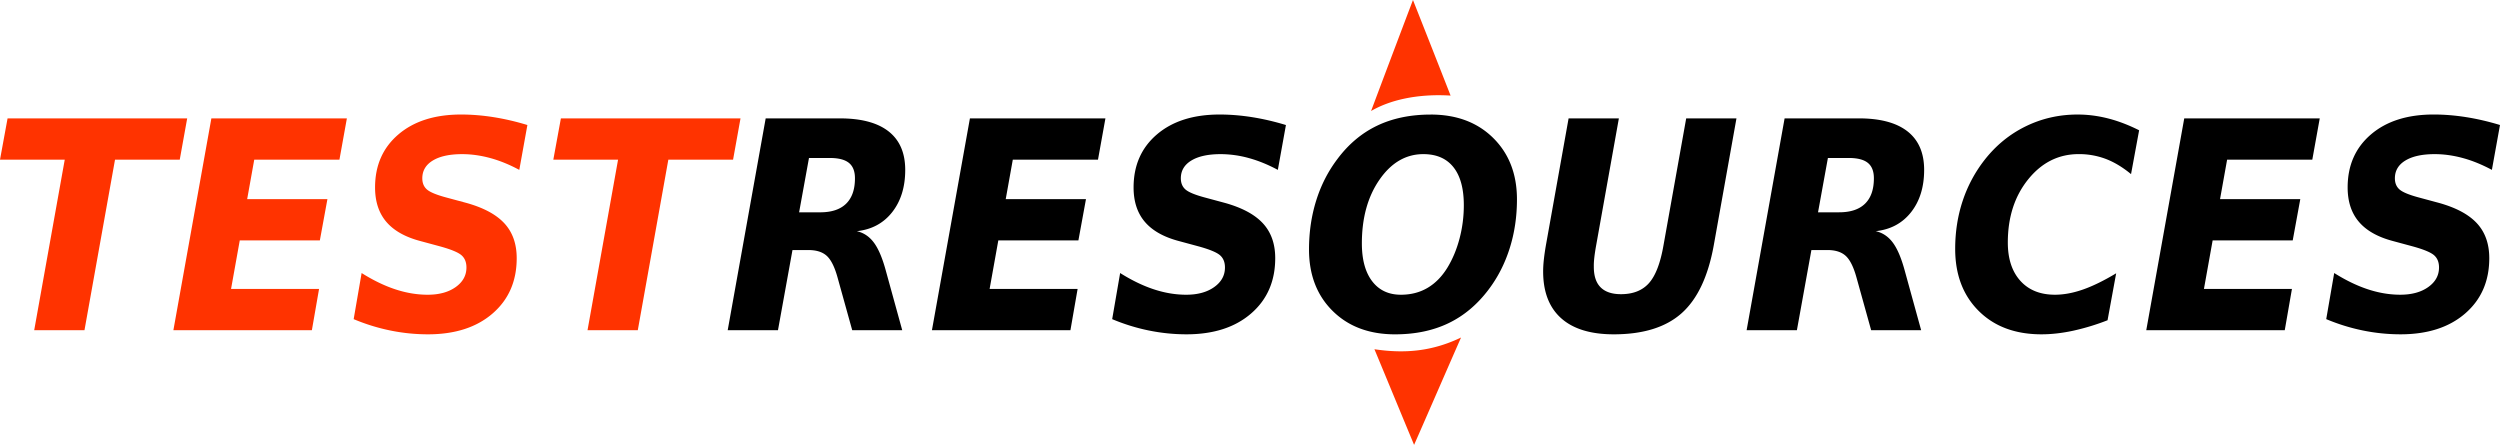
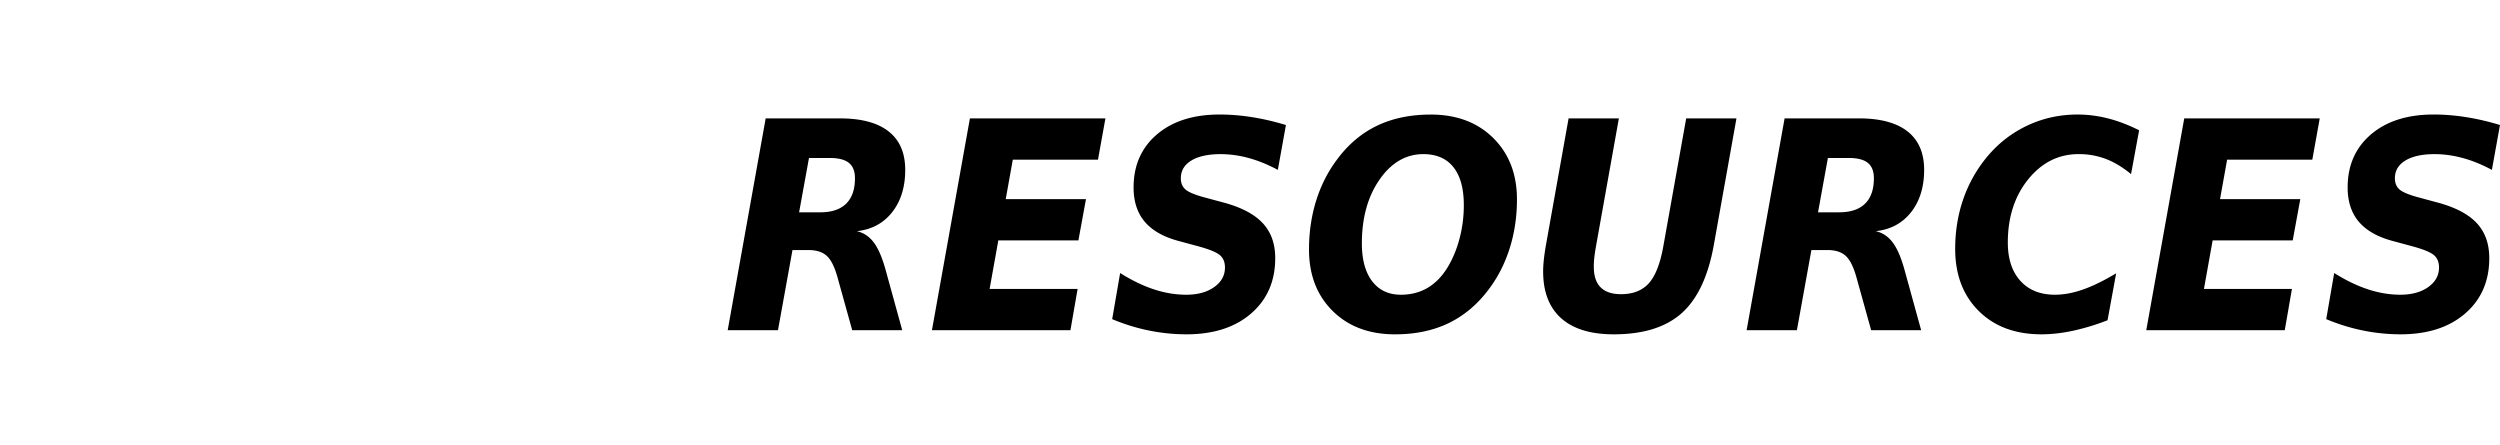
<svg xmlns="http://www.w3.org/2000/svg" viewBox="0 0 309.722 55.115">
-   <path d="M175.051 0s3.243 8.206 4.662 11.843c-4.208-.258-7.595.589-9.853 1.911A4084.957 4084.957 0 0 1 175.051.001Zm-4.775 43.266c1.668 4.009 3.213 7.762 4.914 11.849 2.01-4.569 3.812-8.741 5.818-13.301-3.579 1.716-6.957 2.018-10.732 1.452ZM.938 14.666H23.19l-.922 5.115h-8.019L10.465 40.91H4.237l3.784-21.129H0l.938-5.115Zm25.249 0h16.787l-.922 5.115H31.498l-.876 4.887h9.942l-.938 5.115h-9.922l-1.078 6.012h10.902l-.89 5.115H21.48l4.706-26.244Zm39.15.826-1.002 5.555c-1.218-.656-2.42-1.146-3.606-1.468s-2.345-.483-3.477-.483c-1.552 0-2.763.264-3.63.791-.868.527-1.302 1.262-1.303 2.203.001.592.193 1.054.577 1.387.383.333 1.172.661 2.368.983l2.554.689c2.131.6 3.697 1.449 4.696 2.549.999 1.099 1.499 2.526 1.5 4.282 0 2.848-.995 5.133-2.984 6.855s-4.66 2.584-8.013 2.584a23.19 23.19 0 0 1-4.666-.475 24.148 24.148 0 0 1-4.536-1.406l.986-5.713c1.434.902 2.827 1.576 4.181 2.021 1.353.445 2.687.668 4.002.668 1.423 0 2.579-.316 3.469-.949s1.334-1.441 1.334-2.426c0-.645-.199-1.146-.598-1.503s-1.272-.724-2.62-1.099l-2.539-.686c-1.876-.504-3.272-1.301-4.188-2.391-.917-1.09-1.375-2.502-1.375-4.236 0-2.73.962-4.919 2.887-6.565 1.925-1.646 4.515-2.47 7.771-2.47 1.305 0 2.645.108 4.019.325s2.773.542 4.196.976Zm4.152-.826h22.252l-.922 5.115h-8.02L79.015 40.91h-6.228l3.784-21.129H68.55l.938-5.115Z" style="fill:#f30" />
  <path d="m98.179 30.979-1.797 9.932h-6.229l4.706-26.244h9.202c2.652 0 4.663.539 6.032 1.617s2.054 2.666 2.054 4.764c0 2.121-.539 3.867-1.617 5.238s-2.539 2.156-4.382 2.355c.841.188 1.542.653 2.102 1.397s1.051 1.884 1.472 3.419l2.054 7.453h-6.196l-1.814-6.521c-.358-1.301-.802-2.194-1.33-2.681s-1.287-.729-2.277-.729h-1.98Zm3.44-4.676c1.413 0 2.482-.357 3.21-1.072.728-.715 1.091-1.764 1.091-3.146 0-.867-.25-1.503-.752-1.907s-1.291-.606-2.369-.606h-2.575L99 26.304h2.618Zm18.544-11.637h16.787l-.922 5.115h-10.554l-.876 4.887h9.942l-.938 5.115h-9.922l-1.078 6.012h10.902l-.89 5.115h-17.158l4.706-26.244Zm39.149.826-1.002 5.555c-1.219-.656-2.422-1.146-3.607-1.468a13.233 13.233 0 0 0-3.477-.483c-1.553 0-2.762.264-3.631.791-.867.527-1.303 1.262-1.303 2.203.002.592.193 1.054.576 1.387s1.172.661 2.367.983l2.555.689c2.131.6 3.697 1.449 4.695 2.549 1 1.099 1.5 2.526 1.5 4.282 0 2.848-.994 5.133-2.984 6.855-1.988 1.723-4.66 2.584-8.012 2.584-1.564 0-3.119-.158-4.666-.475a24.148 24.148 0 0 1-4.536-1.406l.986-5.713c1.434.902 2.827 1.576 4.181 2.021s2.688.668 4.002.668c1.424 0 2.58-.316 3.469-.949.891-.633 1.334-1.441 1.334-2.426 0-.645-.199-1.146-.598-1.503s-1.271-.724-2.619-1.099l-2.539-.686c-1.877-.504-3.273-1.301-4.189-2.391-.917-1.09-1.375-2.502-1.375-4.236 0-2.73.962-4.919 2.886-6.565 1.926-1.646 4.516-2.47 7.771-2.47 1.305 0 2.645.108 4.017.325 1.375.217 2.773.542 4.197.976Zm17.931-1.301c3.213 0 5.798.97 7.755 2.909s2.936 4.474 2.936 7.603c0 2.133-.3 4.148-.898 6.047-.598 1.898-1.469 3.604-2.611 5.115-1.401 1.863-3.06 3.255-4.973 4.175-1.914.92-4.121 1.38-6.623 1.38-3.201 0-5.778-.967-7.729-2.9-1.952-1.934-2.928-4.471-2.928-7.611 0-2.145.297-4.166.89-6.064s1.467-3.609 2.62-5.133c1.38-1.852 3.026-3.234 4.94-4.148s4.121-1.371 6.622-1.371Zm4.108 11.232c0-2.062-.429-3.633-1.286-4.711s-2.1-1.617-3.728-1.617c-2.156 0-3.965 1.052-5.426 3.155s-2.191 4.737-2.191 7.901c0 2.016.426 3.58 1.277 4.693s2.038 1.67 3.559 1.67c1.239 0 2.342-.284 3.307-.853s1.787-1.409 2.467-2.522c.646-1.066 1.146-2.268 1.495-3.604.351-1.336.526-2.707.526-4.113Zm12.981-10.758h6.228l-2.811 15.715c-.101.562-.177 1.061-.227 1.494s-.072.814-.065 1.143c-.008 1.148.271 2.007.837 2.575.565.568 1.406.853 2.523.853 1.508 0 2.667-.46 3.48-1.38.812-.92 1.409-2.476 1.79-4.667l2.813-15.732h6.228l-2.813 15.732c-.701 3.867-2.03 6.671-3.986 8.411-1.957 1.74-4.758 2.61-8.401 2.61-2.857 0-5.029-.665-6.518-1.995-1.487-1.33-2.231-3.261-2.231-5.792 0-.422.026-.894.081-1.415.054-.521.14-1.128.259-1.819l2.813-15.732Zm30.08 16.312-1.797 9.932h-6.229l4.706-26.244h9.202c2.652 0 4.662.539 6.032 1.617 1.368 1.078 2.054 2.666 2.054 4.764 0 2.121-.539 3.867-1.617 5.238s-2.539 2.156-4.383 2.355c.841.188 1.542.653 2.103 1.397s1.051 1.884 1.472 3.419l2.054 7.453h-6.195L230 34.387c-.358-1.301-.802-2.194-1.33-2.681-.527-.486-1.286-.729-2.277-.729h-1.979Zm3.44-4.676c1.412 0 2.482-.357 3.21-1.072s1.092-1.764 1.092-3.146c0-.867-.251-1.503-.752-1.907s-1.291-.606-2.369-.606h-2.575l-1.224 6.732h2.618Zm33.246 13.377a28.578 28.578 0 0 1-4.285 1.301c-1.37.293-2.669.439-3.897.439-3.246 0-5.839-.967-7.779-2.9s-2.911-4.494-2.911-7.682c0-2.098.308-4.075.922-5.933a16.827 16.827 0 0 1 2.717-5.089c1.413-1.805 3.113-3.193 5.103-4.166s4.132-1.459 6.429-1.459c1.25 0 2.507.161 3.768.483 1.262.322 2.545.812 3.849 1.468l-1.002 5.432c-1.035-.855-2.076-1.482-3.121-1.881a9.379 9.379 0 0 0-3.364-.598c-2.49 0-4.576 1.043-6.259 3.129-1.682 2.086-2.522 4.693-2.522 7.822 0 2.016.518 3.598 1.553 4.746s2.463 1.723 4.285 1.723c1.089 0 2.245-.214 3.469-.642s2.596-1.099 4.116-2.013l-1.067 5.818Zm9.506-25.014h16.786l-.922 5.115h-10.554l-.876 4.887h9.942l-.938 5.115h-9.921l-1.078 6.012h10.902l-.89 5.115h-17.158l4.706-26.244Zm39.116.826-1.003 5.555c-1.219-.656-2.421-1.146-3.606-1.468s-2.345-.483-3.477-.483c-1.553 0-2.763.264-3.631.791s-1.303 1.262-1.303 2.203c0 .592.193 1.054.576 1.387s1.172.661 2.367.983l2.555.689c2.131.6 3.696 1.449 4.695 2.549.999 1.099 1.499 2.526 1.5 4.282 0 2.848-.995 5.133-2.984 6.855-1.988 1.723-4.66 2.584-8.013 2.584-1.563 0-3.118-.158-4.666-.475a24.148 24.148 0 0 1-4.536-1.406l.987-5.713c1.434.902 2.827 1.576 4.18 2.021 1.354.445 2.688.668 4.003.668 1.423 0 2.579-.316 3.469-.949s1.334-1.441 1.334-2.426c0-.645-.199-1.146-.599-1.503-.398-.357-1.271-.724-2.619-1.099l-2.539-.686c-1.876-.504-3.272-1.301-4.188-2.391-.917-1.09-1.375-2.502-1.375-4.236 0-2.73.963-4.919 2.887-6.565 1.925-1.646 4.515-2.47 7.771-2.47 1.305 0 2.645.108 4.019.325 1.375.217 2.773.542 4.197.976Z" />
</svg>